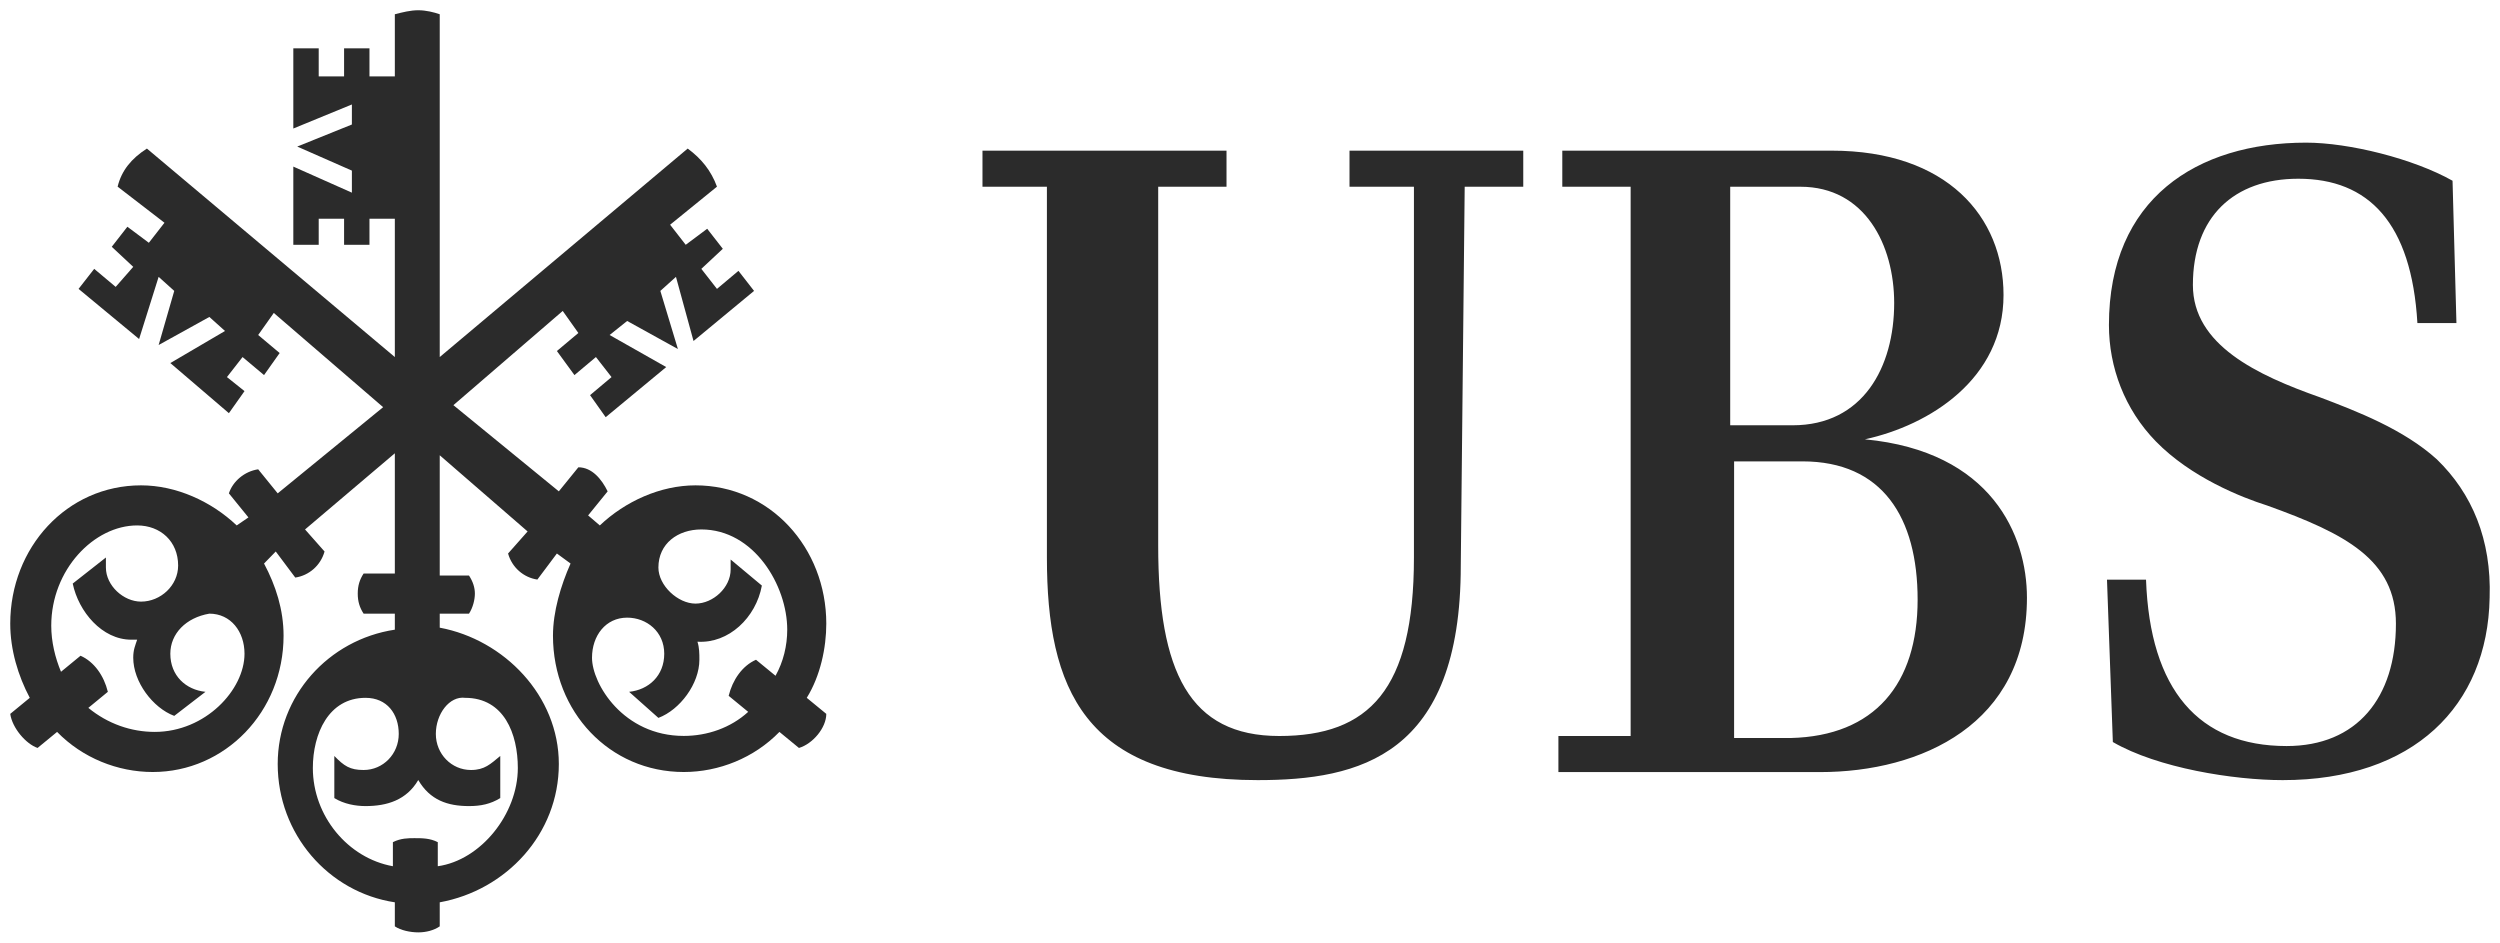
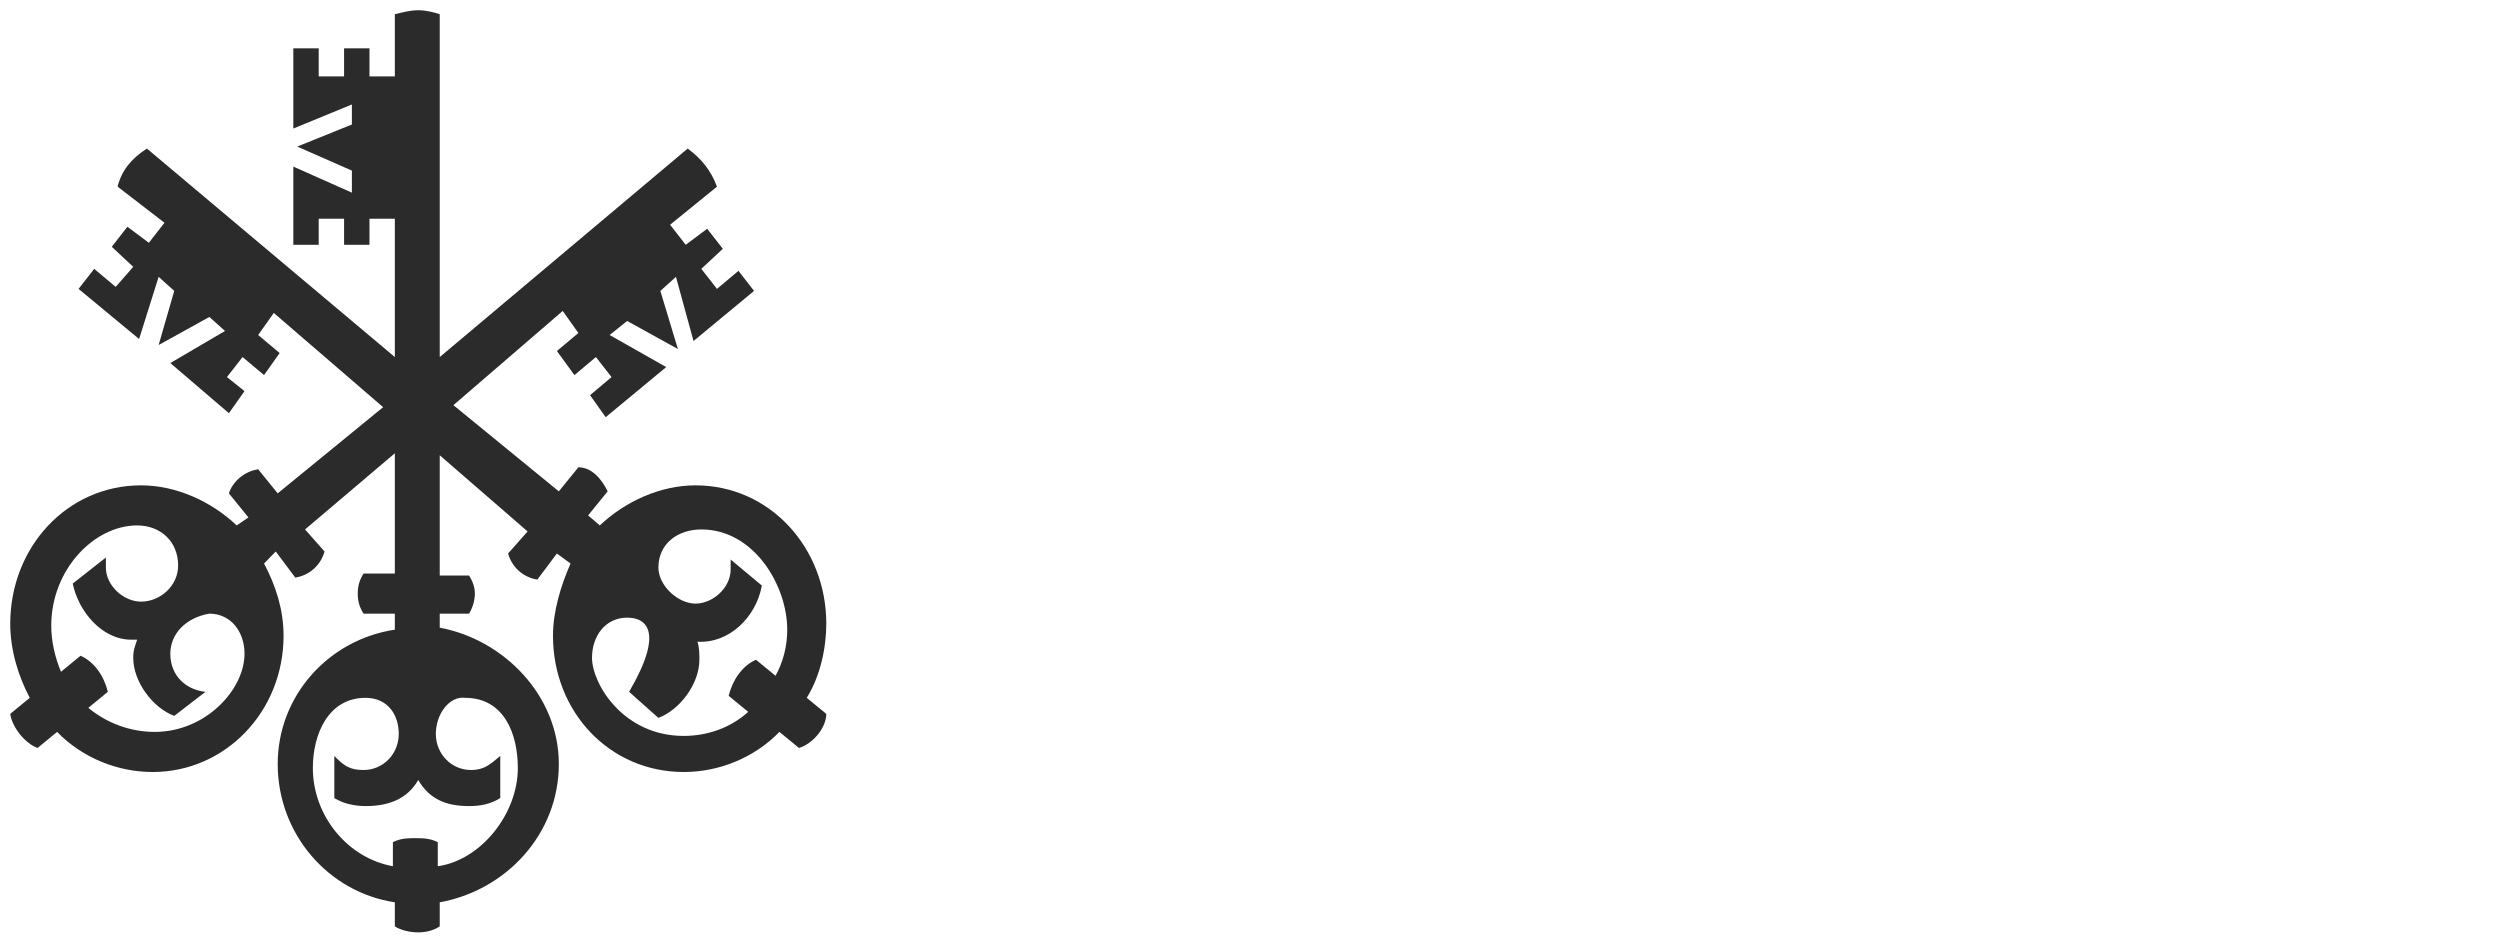
<svg xmlns="http://www.w3.org/2000/svg" width="122" height="46" viewBox="0 0 122 46" fill="none">
-   <path d="M71.286 27.602C71.286 36.896 66.332 38.07 61.378 38.07C52.899 38.07 51.089 33.57 51.089 27.211V9.113H47.945V7.352H59.854V9.113H56.52V26.624C56.52 32.787 58.044 35.917 62.426 35.917C66.809 35.917 69 33.667 69 27.211V9.113H65.856V7.352H74.335V9.113H71.477L71.286 27.602ZM79.575 35.917V9.113H76.24V7.352H89.388C95.009 7.352 97.772 10.581 97.772 14.396C97.772 18.504 94.151 20.754 91.007 21.439C97.2 22.026 98.915 26.135 98.915 29.168C98.915 35.331 93.77 37.678 88.816 37.678H76.05V35.917H79.575ZM92.436 14.787C92.436 11.95 91.007 9.113 87.863 9.113H84.434V20.754H87.482C90.912 20.754 92.436 17.918 92.436 14.787ZM93.58 29.265C93.58 25.254 91.865 22.515 87.959 22.515H84.624V36.015H87.387C91.484 35.917 93.58 33.374 93.58 29.265ZM112.157 8.722C109.013 8.722 107.013 10.581 107.013 13.907C107.013 16.841 110.157 18.309 113.205 19.385C115.015 20.07 117.302 20.95 118.921 22.418C120.636 24.081 121.589 26.331 121.494 29.168C121.398 34.45 117.778 38.07 111.395 38.07C109.013 38.07 105.298 37.483 103.107 36.211L102.821 28.287H104.726C104.917 33.667 107.298 36.407 111.586 36.407C115.015 36.407 116.921 34.059 116.921 30.439C116.921 27.309 114.444 26.037 110.633 24.668C109.394 24.276 106.917 23.298 105.203 21.537C103.678 19.972 102.916 17.918 102.916 15.863C102.916 9.7 107.203 6.961 112.538 6.961C114.634 6.961 117.778 7.744 119.684 8.82L119.874 15.765H117.969C117.683 10.874 115.587 8.722 112.157 8.722Z" fill="#2B2B2B" />
-   <path d="M32.987 13.511L32.225 14.196L33.082 17.033L30.605 15.663L29.748 16.348L32.511 17.913L29.557 20.359L28.795 19.283L29.843 18.402L29.081 17.424L28.033 18.304L27.176 17.13L28.224 16.25L27.461 15.174L22.126 19.772L27.271 23.978L28.224 22.804C28.89 22.804 29.367 23.391 29.653 23.978L28.7 25.152L29.271 25.641C30.51 24.467 32.225 23.685 33.94 23.685C37.56 23.685 40.323 26.717 40.323 30.435C40.323 31.609 40.037 32.978 39.37 34.054L40.323 34.837C40.323 35.522 39.656 36.304 38.989 36.5L38.036 35.717C36.798 36.989 35.083 37.674 33.368 37.674C29.748 37.674 26.985 34.739 26.985 31.022C26.985 29.848 27.366 28.576 27.843 27.5L27.176 27.011L26.223 28.283C25.556 28.185 24.984 27.696 24.794 27.011L25.747 25.935L21.459 22.217V28.087H22.888C23.079 28.38 23.174 28.674 23.174 28.967C23.174 29.261 23.079 29.652 22.888 29.946H21.459V30.63C24.603 31.217 27.271 33.956 27.271 37.283C27.271 40.706 24.698 43.446 21.459 44.033V45.206C21.174 45.402 20.793 45.5 20.411 45.5C20.03 45.5 19.554 45.402 19.268 45.206V44.033C16.029 43.544 13.552 40.706 13.552 37.283C13.552 33.956 16.029 31.217 19.268 30.728V29.946H17.744C17.553 29.652 17.458 29.359 17.458 28.967C17.458 28.576 17.553 28.283 17.744 27.989H19.268V22.12L14.886 25.837L15.838 26.913C15.648 27.598 15.076 28.087 14.409 28.185L13.457 26.913L12.885 27.5C13.457 28.576 13.838 29.75 13.838 31.022C13.838 34.739 10.98 37.674 7.455 37.674C5.74 37.674 4.025 36.989 2.786 35.717L1.834 36.5C1.262 36.304 0.595 35.522 0.5 34.837L1.453 34.054C0.881 32.978 0.5 31.706 0.5 30.435C0.5 26.717 3.263 23.685 6.883 23.685C8.598 23.685 10.313 24.467 11.551 25.641L12.123 25.25L11.17 24.076C11.361 23.489 11.932 23 12.599 22.902L13.552 24.076L18.697 19.87L13.361 15.272L12.599 16.348L13.647 17.228L12.885 18.304L11.837 17.424L11.075 18.402L11.932 19.087L11.17 20.163L8.312 17.717L10.98 16.152L10.217 15.467L7.741 16.837L8.503 14.196L7.741 13.511L6.788 16.544L3.834 14.098L4.597 13.12L5.645 14L6.502 13.022L5.454 12.043L6.216 11.065L7.264 11.848L8.026 10.87L5.74 9.109C5.93 8.326 6.407 7.739 7.169 7.25L19.268 17.424V10.674H18.03V11.946H16.791V10.674H15.553V11.946H14.314V8.13L17.172 9.402V8.326L14.505 7.152L17.172 6.076V5.098L14.314 6.272V2.359H15.553V3.728H16.791V2.359H18.03V3.728H19.268V0.696C19.649 0.598 20.03 0.5 20.411 0.5C20.793 0.5 21.174 0.598 21.459 0.696V17.424L33.559 7.25C34.225 7.739 34.702 8.326 34.988 9.109L32.701 10.967L33.463 11.946L34.511 11.163L35.273 12.141L34.225 13.12L34.988 14.098L36.036 13.217L36.798 14.196L33.844 16.641L32.987 13.511ZM8.312 31.902C8.312 32.978 9.074 33.663 10.027 33.761L8.503 34.935C7.455 34.544 6.502 33.272 6.502 32.098C6.502 31.706 6.597 31.511 6.693 31.217H6.407C4.978 31.217 3.834 29.848 3.549 28.478L5.168 27.206V27.696C5.168 28.576 6.026 29.359 6.883 29.359C7.836 29.359 8.693 28.576 8.693 27.598C8.693 26.424 7.836 25.641 6.693 25.641C4.597 25.641 2.501 27.794 2.501 30.533C2.501 31.315 2.691 32.098 2.977 32.783L3.93 32C4.597 32.294 5.073 32.978 5.263 33.761L4.311 34.544C5.263 35.326 6.407 35.717 7.55 35.717C10.027 35.717 11.932 33.663 11.932 31.902C11.932 30.826 11.265 29.946 10.217 29.946C9.074 30.141 8.312 30.924 8.312 31.902ZM21.269 35.815C21.269 36.794 22.031 37.576 22.984 37.576C23.651 37.576 23.936 37.283 24.413 36.891V38.946C23.936 39.239 23.46 39.337 22.888 39.337C21.84 39.337 20.983 39.044 20.411 38.065C19.84 39.044 18.887 39.337 17.839 39.337C17.363 39.337 16.791 39.239 16.315 38.946V36.891C16.791 37.38 17.077 37.576 17.744 37.576C18.697 37.576 19.459 36.794 19.459 35.815C19.459 34.837 18.887 34.054 17.839 34.054C16.029 34.054 15.267 35.815 15.267 37.478C15.267 39.826 16.982 41.88 19.173 42.272V41.098C19.554 40.902 19.935 40.902 20.221 40.902C20.602 40.902 20.983 40.902 21.364 41.098V42.272C23.46 41.978 25.27 39.728 25.27 37.478C25.27 35.815 24.603 34.054 22.698 34.054C21.936 33.956 21.269 34.837 21.269 35.815ZM32.13 27.696C32.13 28.576 33.082 29.456 33.94 29.456C34.797 29.456 35.655 28.674 35.655 27.794V27.304L37.179 28.576C36.893 30.141 35.559 31.413 34.035 31.315C34.13 31.609 34.13 31.902 34.13 32.196C34.13 33.37 33.178 34.641 32.13 35.033L30.701 33.761C31.653 33.663 32.415 32.978 32.415 31.902C32.415 30.826 31.558 30.141 30.605 30.141C29.557 30.141 28.89 31.022 28.89 32.098C28.89 33.37 30.415 35.913 33.368 35.913C34.511 35.913 35.655 35.522 36.512 34.739L35.559 33.956C35.75 33.174 36.226 32.489 36.893 32.196L37.846 32.978C38.227 32.294 38.417 31.511 38.417 30.728C38.417 28.576 36.798 25.837 34.225 25.837C33.082 25.837 32.13 26.522 32.13 27.696Z" fill="#2B2B2B" />
+   <path d="M32.987 13.511L32.225 14.196L33.082 17.033L30.605 15.663L29.748 16.348L32.511 17.913L29.557 20.359L28.795 19.283L29.843 18.402L29.081 17.424L28.033 18.304L27.176 17.13L28.224 16.25L27.461 15.174L22.126 19.772L27.271 23.978L28.224 22.804C28.89 22.804 29.367 23.391 29.653 23.978L28.7 25.152L29.271 25.641C30.51 24.467 32.225 23.685 33.94 23.685C37.56 23.685 40.323 26.717 40.323 30.435C40.323 31.609 40.037 32.978 39.37 34.054L40.323 34.837C40.323 35.522 39.656 36.304 38.989 36.5L38.036 35.717C36.798 36.989 35.083 37.674 33.368 37.674C29.748 37.674 26.985 34.739 26.985 31.022C26.985 29.848 27.366 28.576 27.843 27.5L27.176 27.011L26.223 28.283C25.556 28.185 24.984 27.696 24.794 27.011L25.747 25.935L21.459 22.217V28.087H22.888C23.079 28.38 23.174 28.674 23.174 28.967C23.174 29.261 23.079 29.652 22.888 29.946H21.459V30.63C24.603 31.217 27.271 33.956 27.271 37.283C27.271 40.706 24.698 43.446 21.459 44.033V45.206C21.174 45.402 20.793 45.5 20.411 45.5C20.03 45.5 19.554 45.402 19.268 45.206V44.033C16.029 43.544 13.552 40.706 13.552 37.283C13.552 33.956 16.029 31.217 19.268 30.728V29.946H17.744C17.553 29.652 17.458 29.359 17.458 28.967C17.458 28.576 17.553 28.283 17.744 27.989H19.268V22.12L14.886 25.837L15.838 26.913C15.648 27.598 15.076 28.087 14.409 28.185L13.457 26.913L12.885 27.5C13.457 28.576 13.838 29.75 13.838 31.022C13.838 34.739 10.98 37.674 7.455 37.674C5.74 37.674 4.025 36.989 2.786 35.717L1.834 36.5C1.262 36.304 0.595 35.522 0.5 34.837L1.453 34.054C0.881 32.978 0.5 31.706 0.5 30.435C0.5 26.717 3.263 23.685 6.883 23.685C8.598 23.685 10.313 24.467 11.551 25.641L12.123 25.25L11.17 24.076C11.361 23.489 11.932 23 12.599 22.902L13.552 24.076L18.697 19.87L13.361 15.272L12.599 16.348L13.647 17.228L12.885 18.304L11.837 17.424L11.075 18.402L11.932 19.087L11.17 20.163L8.312 17.717L10.98 16.152L10.217 15.467L7.741 16.837L8.503 14.196L7.741 13.511L6.788 16.544L3.834 14.098L4.597 13.12L5.645 14L6.502 13.022L5.454 12.043L6.216 11.065L7.264 11.848L8.026 10.87L5.74 9.109C5.93 8.326 6.407 7.739 7.169 7.25L19.268 17.424V10.674H18.03V11.946H16.791V10.674H15.553V11.946H14.314V8.13L17.172 9.402V8.326L14.505 7.152L17.172 6.076V5.098L14.314 6.272V2.359H15.553V3.728H16.791V2.359H18.03V3.728H19.268V0.696C19.649 0.598 20.03 0.5 20.411 0.5C20.793 0.5 21.174 0.598 21.459 0.696V17.424L33.559 7.25C34.225 7.739 34.702 8.326 34.988 9.109L32.701 10.967L33.463 11.946L34.511 11.163L35.273 12.141L34.225 13.12L34.988 14.098L36.036 13.217L36.798 14.196L33.844 16.641L32.987 13.511ZM8.312 31.902C8.312 32.978 9.074 33.663 10.027 33.761L8.503 34.935C7.455 34.544 6.502 33.272 6.502 32.098C6.502 31.706 6.597 31.511 6.693 31.217H6.407C4.978 31.217 3.834 29.848 3.549 28.478L5.168 27.206V27.696C5.168 28.576 6.026 29.359 6.883 29.359C7.836 29.359 8.693 28.576 8.693 27.598C8.693 26.424 7.836 25.641 6.693 25.641C4.597 25.641 2.501 27.794 2.501 30.533C2.501 31.315 2.691 32.098 2.977 32.783L3.93 32C4.597 32.294 5.073 32.978 5.263 33.761L4.311 34.544C5.263 35.326 6.407 35.717 7.55 35.717C10.027 35.717 11.932 33.663 11.932 31.902C11.932 30.826 11.265 29.946 10.217 29.946C9.074 30.141 8.312 30.924 8.312 31.902ZM21.269 35.815C21.269 36.794 22.031 37.576 22.984 37.576C23.651 37.576 23.936 37.283 24.413 36.891V38.946C23.936 39.239 23.46 39.337 22.888 39.337C21.84 39.337 20.983 39.044 20.411 38.065C19.84 39.044 18.887 39.337 17.839 39.337C17.363 39.337 16.791 39.239 16.315 38.946V36.891C16.791 37.38 17.077 37.576 17.744 37.576C18.697 37.576 19.459 36.794 19.459 35.815C19.459 34.837 18.887 34.054 17.839 34.054C16.029 34.054 15.267 35.815 15.267 37.478C15.267 39.826 16.982 41.88 19.173 42.272V41.098C19.554 40.902 19.935 40.902 20.221 40.902C20.602 40.902 20.983 40.902 21.364 41.098V42.272C23.46 41.978 25.27 39.728 25.27 37.478C25.27 35.815 24.603 34.054 22.698 34.054C21.936 33.956 21.269 34.837 21.269 35.815ZM32.13 27.696C32.13 28.576 33.082 29.456 33.94 29.456C34.797 29.456 35.655 28.674 35.655 27.794V27.304L37.179 28.576C36.893 30.141 35.559 31.413 34.035 31.315C34.13 31.609 34.13 31.902 34.13 32.196C34.13 33.37 33.178 34.641 32.13 35.033L30.701 33.761C32.415 30.826 31.558 30.141 30.605 30.141C29.557 30.141 28.89 31.022 28.89 32.098C28.89 33.37 30.415 35.913 33.368 35.913C34.511 35.913 35.655 35.522 36.512 34.739L35.559 33.956C35.75 33.174 36.226 32.489 36.893 32.196L37.846 32.978C38.227 32.294 38.417 31.511 38.417 30.728C38.417 28.576 36.798 25.837 34.225 25.837C33.082 25.837 32.13 26.522 32.13 27.696Z" fill="#2B2B2B" />
</svg>